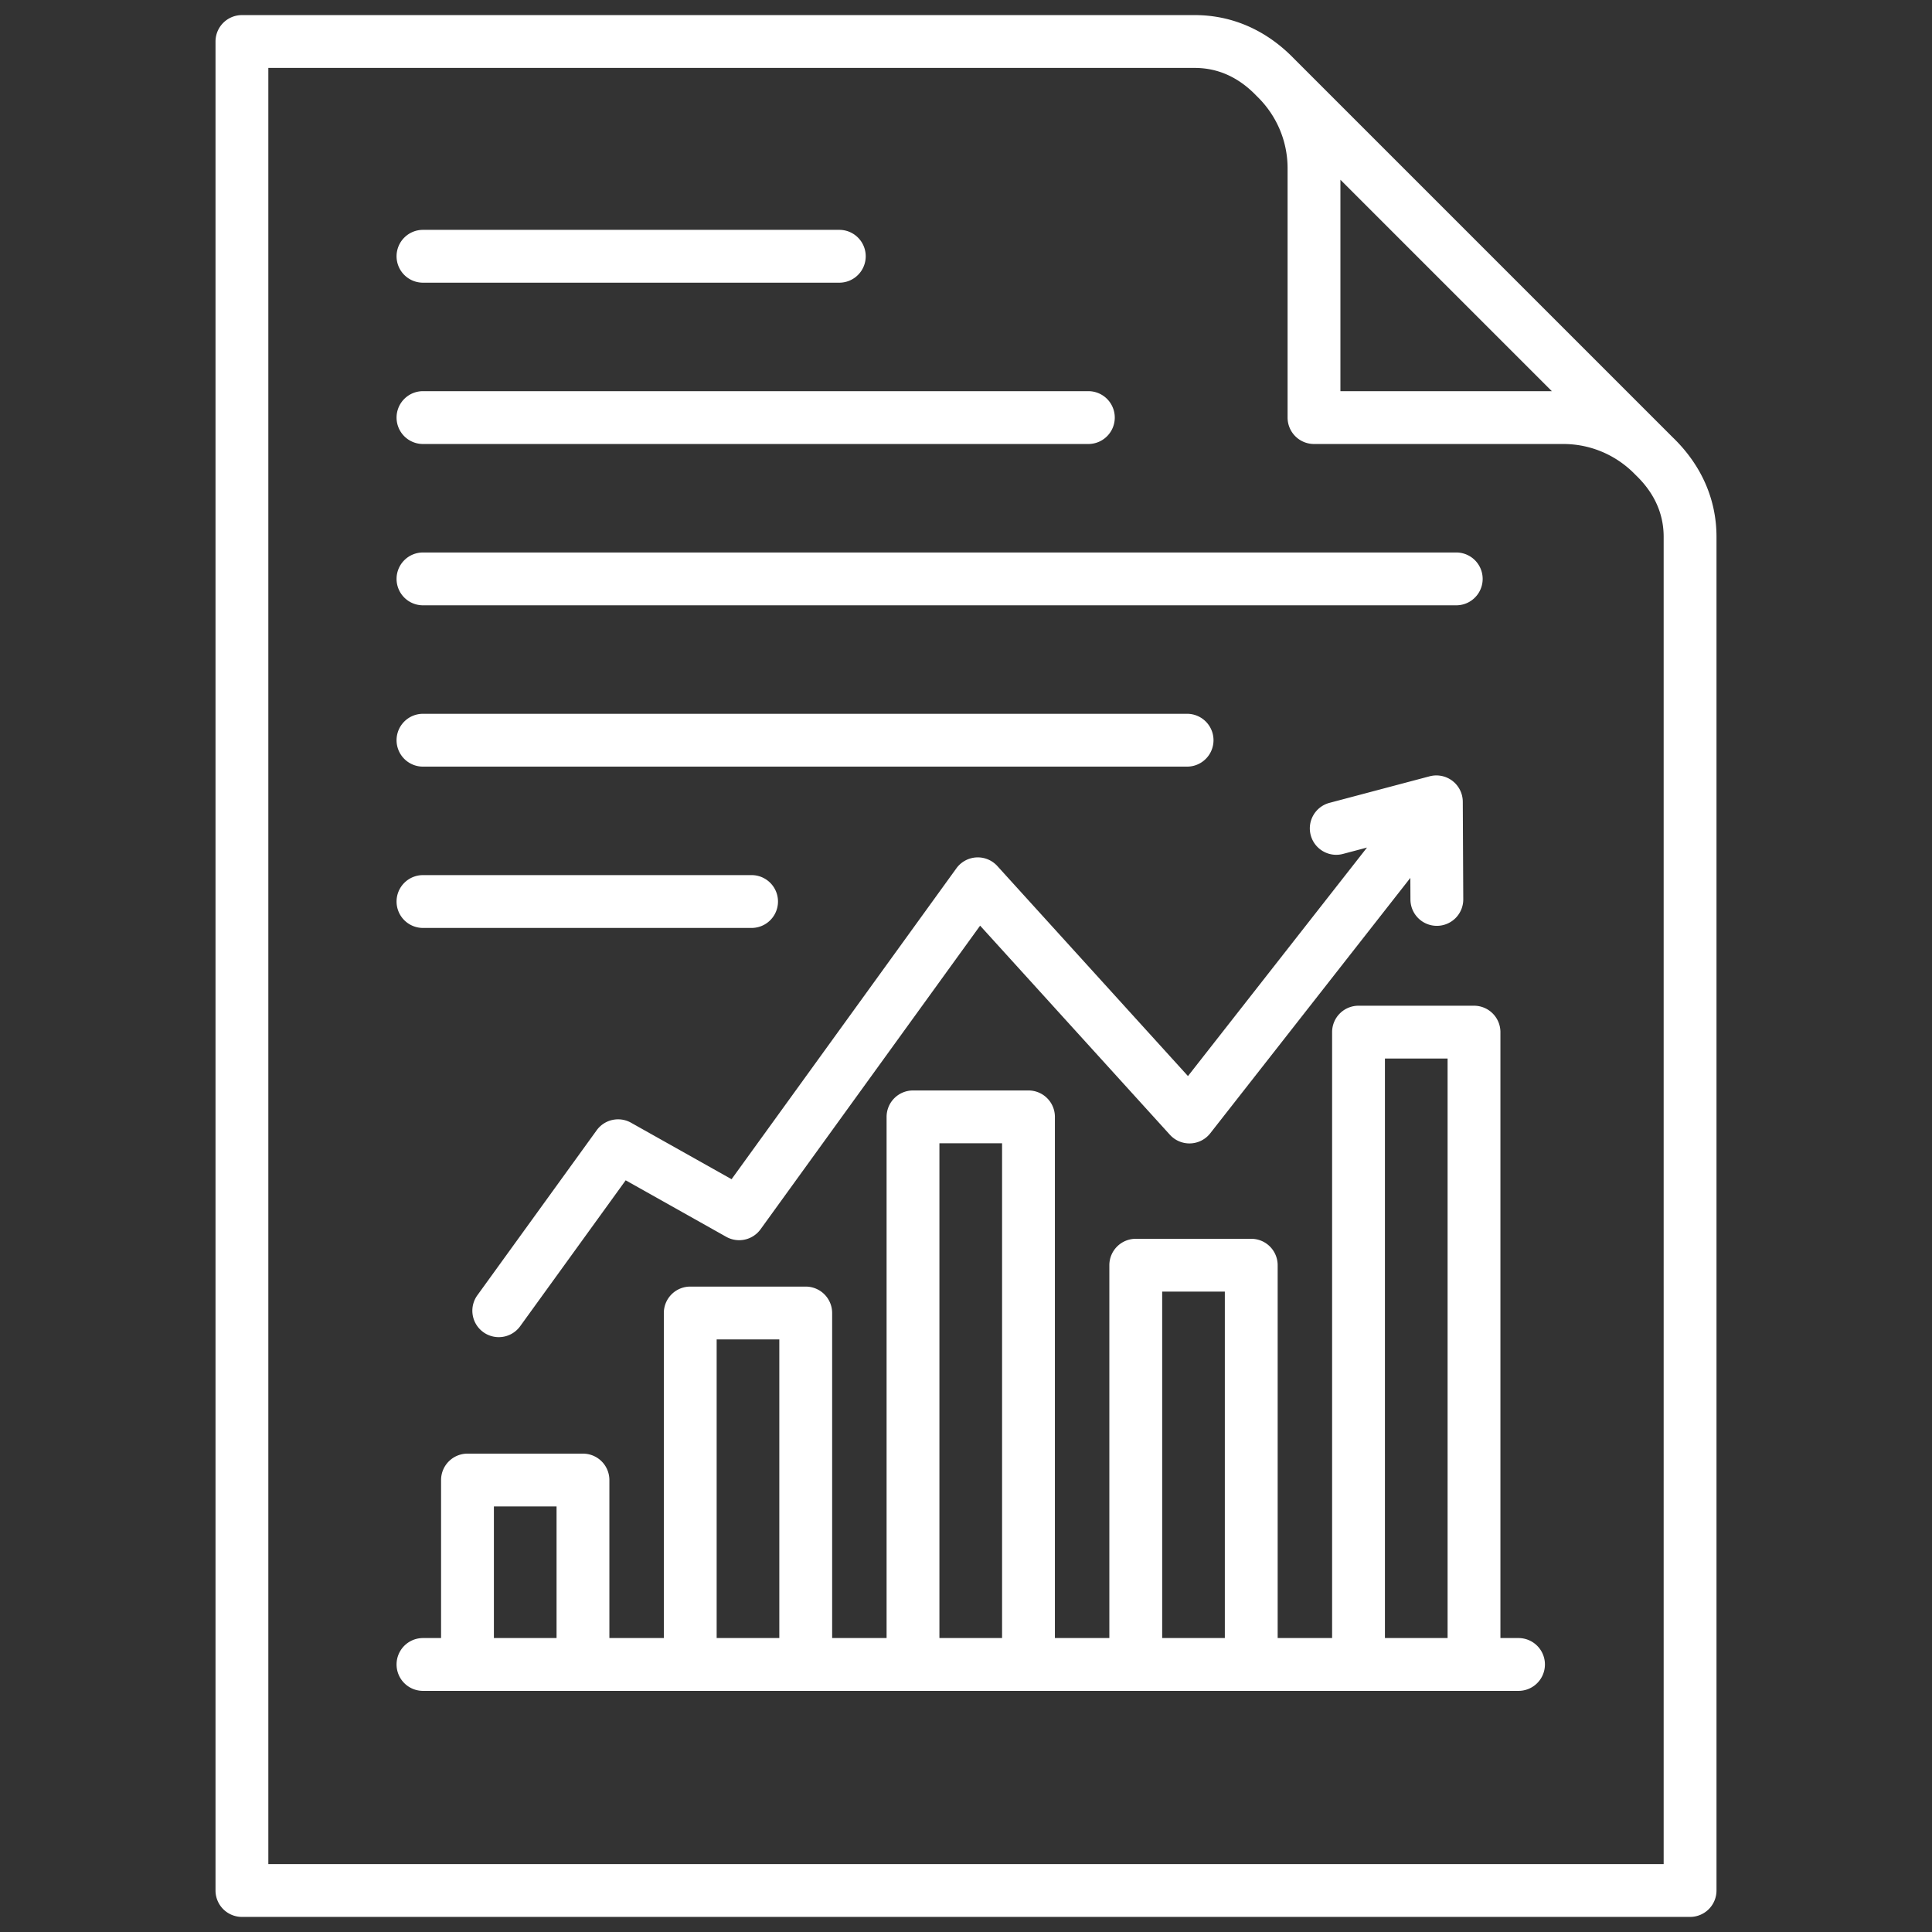
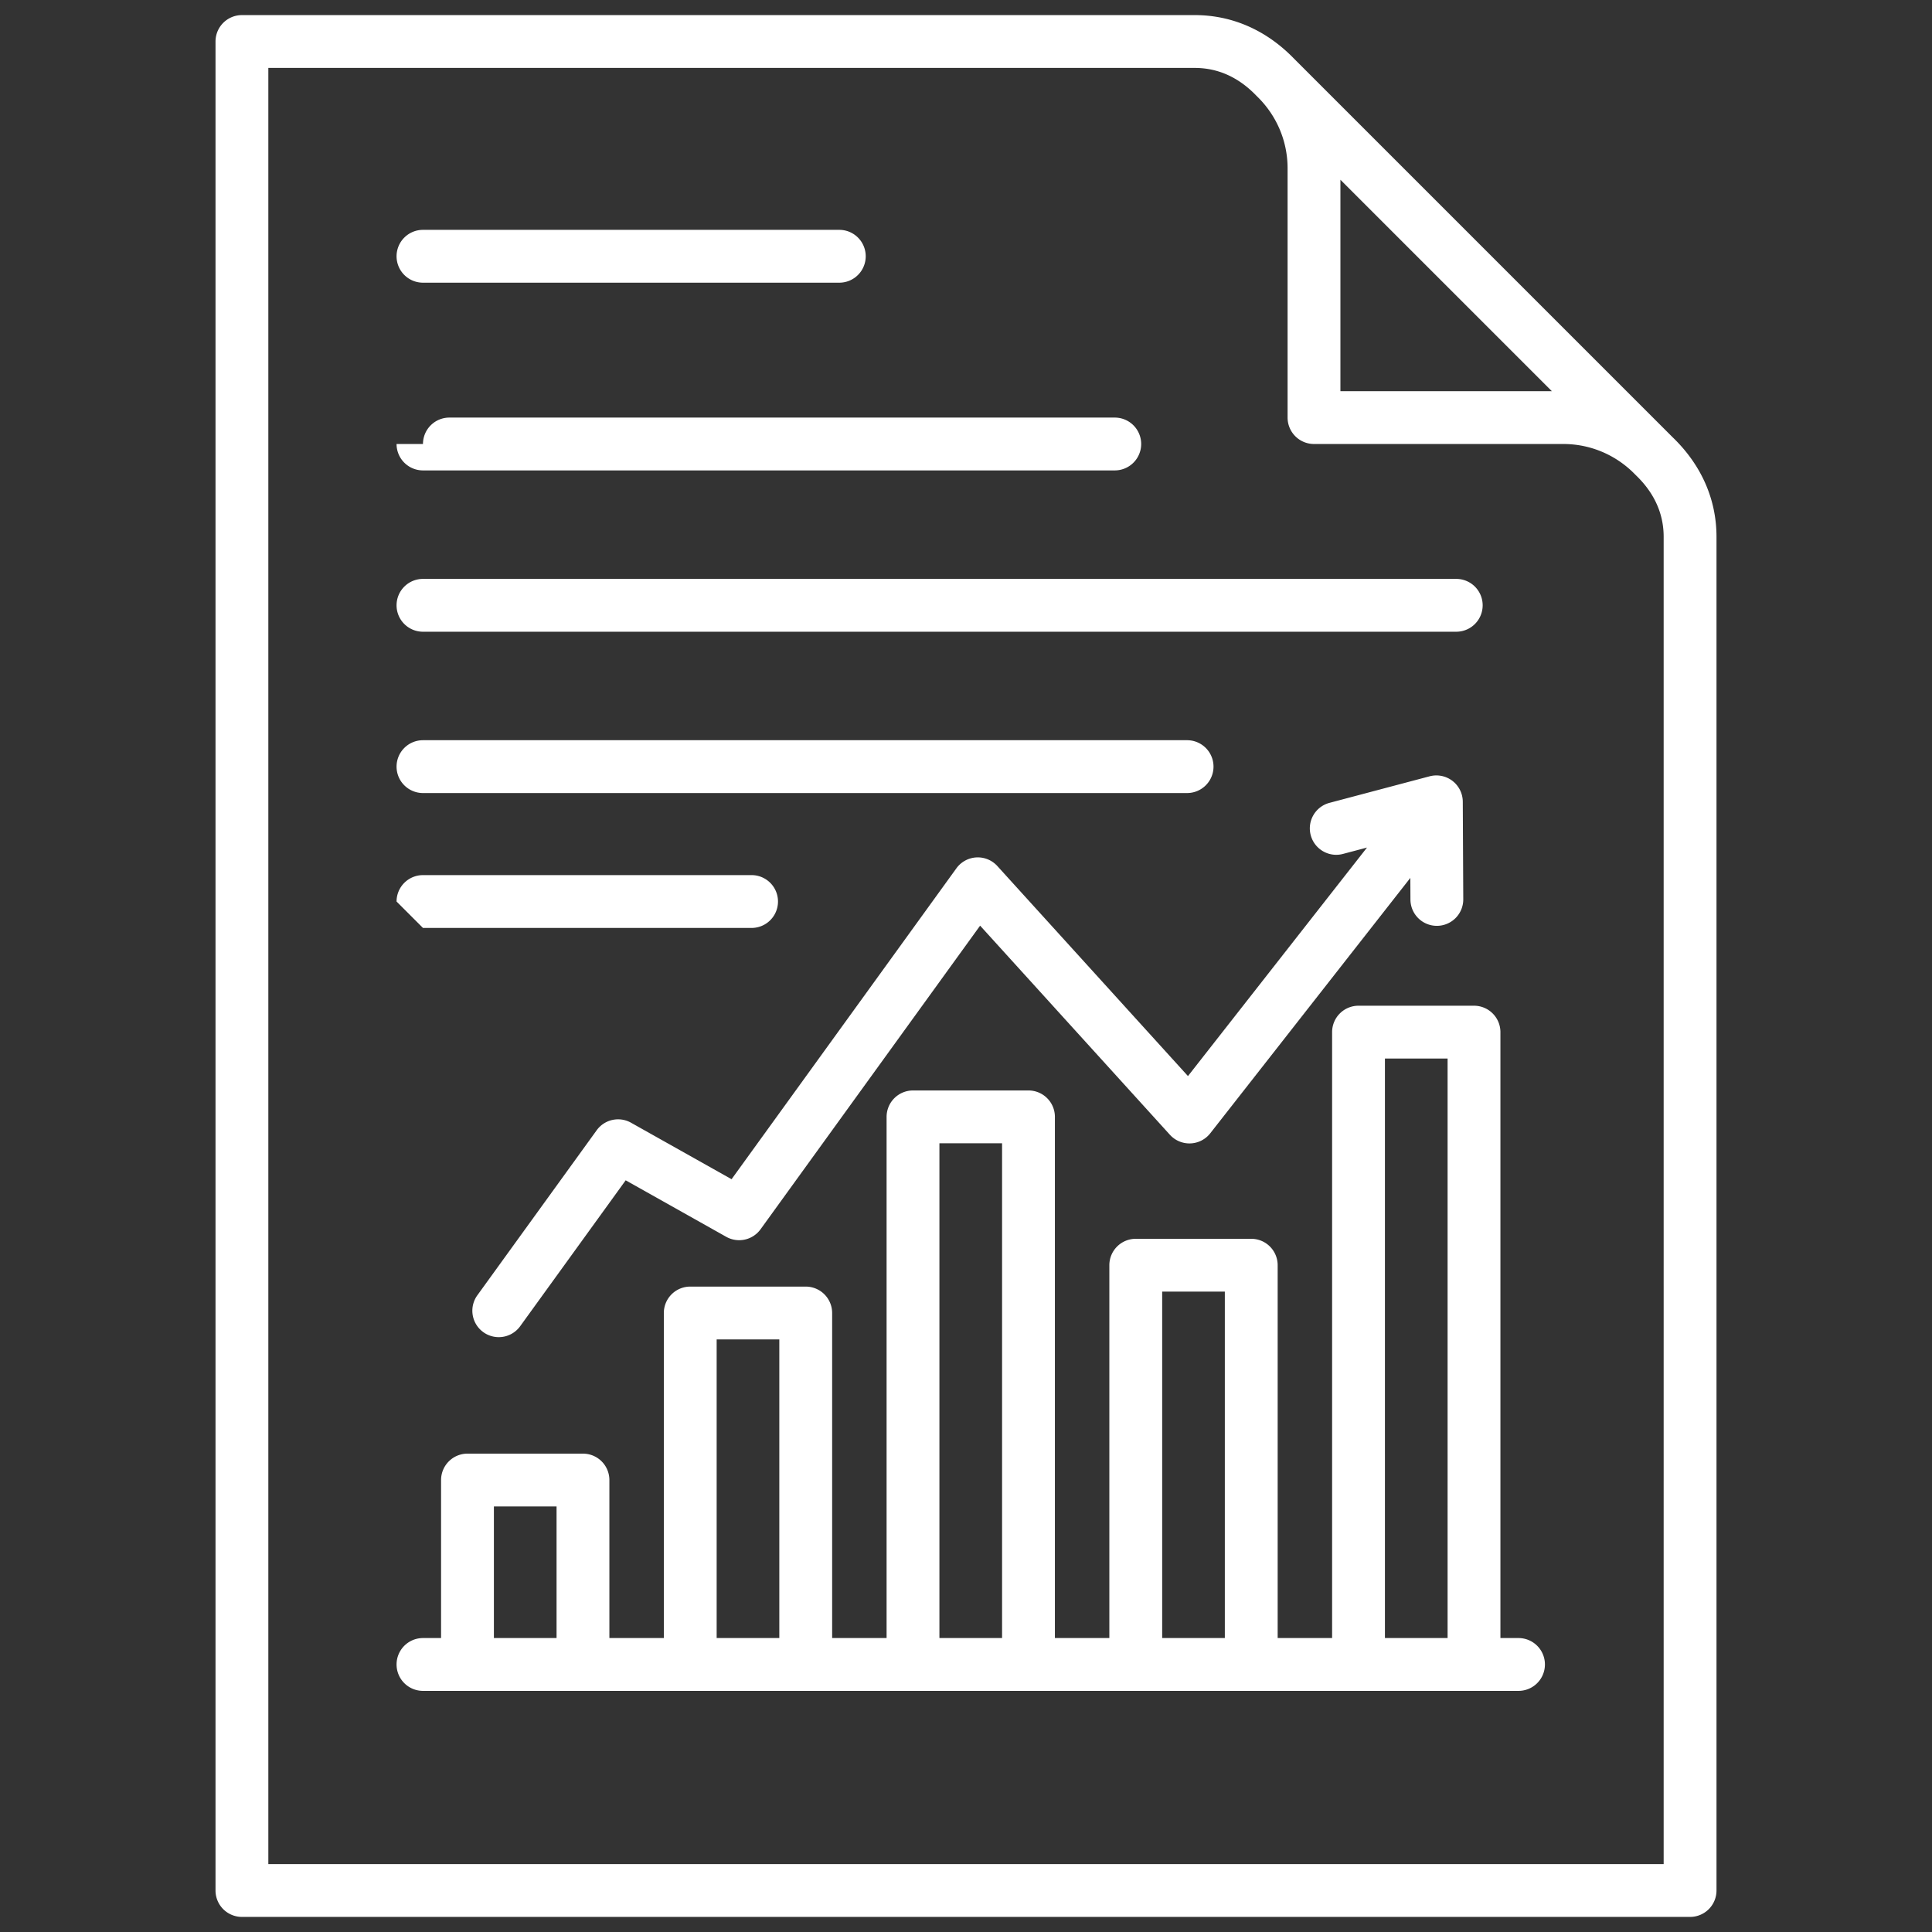
<svg xmlns="http://www.w3.org/2000/svg" id="CompetitiveAnalysis" viewBox="0 0 512 512">
  <rect x="0" y="0" width="512" height="512" fill="#333333" stroke="none" />
-   <path class="color000000 svgShape" fill="#ffffff" stroke-width="0" d="m443.354 115.967-100.43-100.43c-7.308-7.547-16.402-11.536-26.303-11.536H64.113a7 7 0 0 0-6.999 7v490a7 7 0 0 0 7 7H447.89a7 7 0 0 0 7-7V142.269c0-9.902-3.988-18.996-11.534-26.302Zm-88.13-68.331 56.028 56.028h-56.028zM440.888 494H71.112V18h245.509c6.119 0 11.595 2.458 16.275 7.306l.086.087.778.778c4.813 4.995 7.465 11.542 7.465 18.44v66.053a7 7 0 0 0 7 7h66.053c6.9 0 13.449 2.653 18.445 7.47l.772.772.088.087c4.847 4.679 7.305 10.154 7.305 16.275zm-38.467-59.9h-4.794V273.526a7 7 0 0 0-7-7h-30.605a7 7 0 0 0-7 7V434.1h-14.428v-98.805a7 7 0 0 0-7-7h-30.605a7 7 0 0 0-7 7V434.1H279.56V295.984a7 7 0 0 0-7-7h-30.604a7 7 0 0 0-7 7V434.1h-14.429v-86.139a7 7 0 0 0-7-7h-30.605a7 7 0 0 0-7 7V434.1h-14.429v-41.871a7 7 0 0 0-7-7h-30.605a7 7 0 0 0-7 7V434.1h-4.794a7 7 0 1 0 0 14h290.328a7 7 0 1 0 0-14Zm-35.399-153.574h16.605V434.1h-16.605zm-59.034 61.77h16.605v91.805h-16.605zm-59.033-39.312h16.604V434.1h-16.604zm-59.034 51.978h16.605v79.139h-16.605zm-59.034 44.268h16.605v34.871h-16.605zm183.938-114.059 47.445-60.559-6.357 1.685c-3.734.996-7.569-1.235-8.56-4.972a7 7 0 0 1 4.973-8.56l26.534-7.035a7 7 0 0 1 8.794 6.732l.127 25.86a7 7 0 0 1-6.965 7.034h-.035a7 7 0 0 1-7-6.966l-.028-5.736-53.025 67.682a7 7 0 0 1-5.257 2.678 6.99 6.99 0 0 1-5.437-2.291l-50.293-55.414-58.182 80.457a7 7 0 0 1-9.101 2.001l-26.646-14.972-27.96 38.665a6.99 6.99 0 0 1-5.678 2.898 6.999 6.999 0 0 1-5.667-11.101l31.619-43.725a7 7 0 0 1 9.102-2.001l26.645 14.972 59.58-82.39a7 7 0 0 1 10.855-.603l50.516 55.659ZM105.093 67.914a7 7 0 0 1 7-7h110.333a7 7 0 1 1 0 14H112.093a7 7 0 0 1-7-7m0 171a7 7 0 0 1 7-7h87.083a7 7 0 1 1 0 14h-87.083a7 7 0 0 1-7-7m0-128.25a7 7 0 0 1 7-7h176.333a7 7 0 1 1 0 14H112.093a7 7 0 0 1-7-7m0 85.5a7 7 0 0 1 7-7h202.5a7 7 0 1 1 0 14h-202.5a7 7 0 0 1-7-7m0-42.75a7 7 0 0 1 7-7h273.829a7 7 0 1 1 0 14H112.093a7 7 0 0 1-7-7" />
+   <path class="color000000 svgShape" fill="#ffffff" stroke-width="0" d="m443.354 115.967-100.43-100.43c-7.308-7.547-16.402-11.536-26.303-11.536H64.113a7 7 0 0 0-6.999 7v490a7 7 0 0 0 7 7H447.89a7 7 0 0 0 7-7V142.269c0-9.902-3.988-18.996-11.534-26.302Zm-88.13-68.331 56.028 56.028h-56.028zM440.888 494H71.112V18h245.509c6.119 0 11.595 2.458 16.275 7.306l.086.087.778.778c4.813 4.995 7.465 11.542 7.465 18.44v66.053a7 7 0 0 0 7 7h66.053c6.9 0 13.449 2.653 18.445 7.47l.772.772.088.087c4.847 4.679 7.305 10.154 7.305 16.275zm-38.467-59.9h-4.794V273.526a7 7 0 0 0-7-7h-30.605a7 7 0 0 0-7 7V434.1h-14.428v-98.805a7 7 0 0 0-7-7h-30.605a7 7 0 0 0-7 7V434.1H279.56V295.984a7 7 0 0 0-7-7h-30.604a7 7 0 0 0-7 7V434.1h-14.429v-86.139a7 7 0 0 0-7-7h-30.605a7 7 0 0 0-7 7V434.1h-14.429v-41.871a7 7 0 0 0-7-7h-30.605a7 7 0 0 0-7 7V434.1h-4.794a7 7 0 1 0 0 14h290.328a7 7 0 1 0 0-14Zm-35.399-153.574h16.605V434.1h-16.605zm-59.034 61.77h16.605v91.805h-16.605zm-59.033-39.312h16.604V434.1h-16.604zm-59.034 51.978h16.605v79.139h-16.605zm-59.034 44.268h16.605v34.871h-16.605zm183.938-114.059 47.445-60.559-6.357 1.685c-3.734.996-7.569-1.235-8.56-4.972a7 7 0 0 1 4.973-8.56l26.534-7.035a7 7 0 0 1 8.794 6.732l.127 25.86a7 7 0 0 1-6.965 7.034h-.035a7 7 0 0 1-7-6.966l-.028-5.736-53.025 67.682a7 7 0 0 1-5.257 2.678 6.99 6.99 0 0 1-5.437-2.291l-50.293-55.414-58.182 80.457a7 7 0 0 1-9.101 2.001l-26.646-14.972-27.96 38.665a6.99 6.99 0 0 1-5.678 2.898 6.999 6.999 0 0 1-5.667-11.101l31.619-43.725a7 7 0 0 1 9.102-2.001l26.645 14.972 59.58-82.39a7 7 0 0 1 10.855-.603l50.516 55.659ZM105.093 67.914a7 7 0 0 1 7-7h110.333a7 7 0 1 1 0 14H112.093a7 7 0 0 1-7-7m0 171a7 7 0 0 1 7-7h87.083a7 7 0 1 1 0 14h-87.083m0-128.25a7 7 0 0 1 7-7h176.333a7 7 0 1 1 0 14H112.093a7 7 0 0 1-7-7m0 85.5a7 7 0 0 1 7-7h202.5a7 7 0 1 1 0 14h-202.5a7 7 0 0 1-7-7m0-42.75a7 7 0 0 1 7-7h273.829a7 7 0 1 1 0 14H112.093a7 7 0 0 1-7-7" />
</svg>